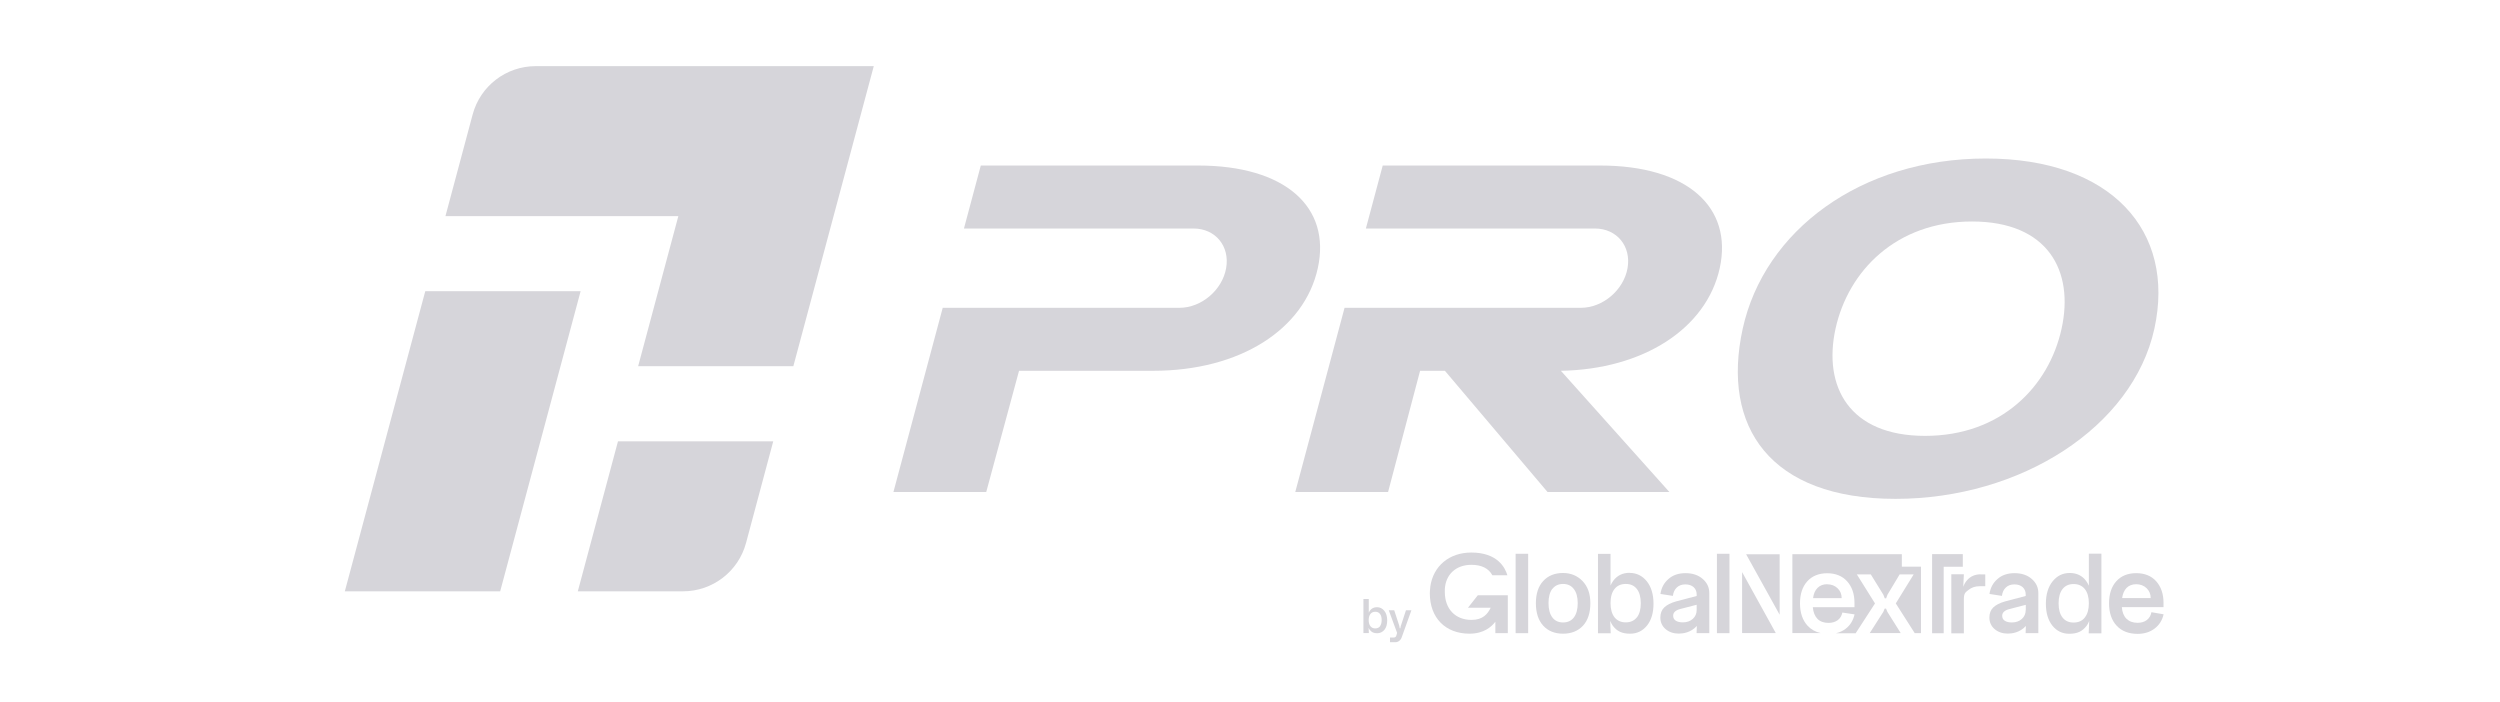
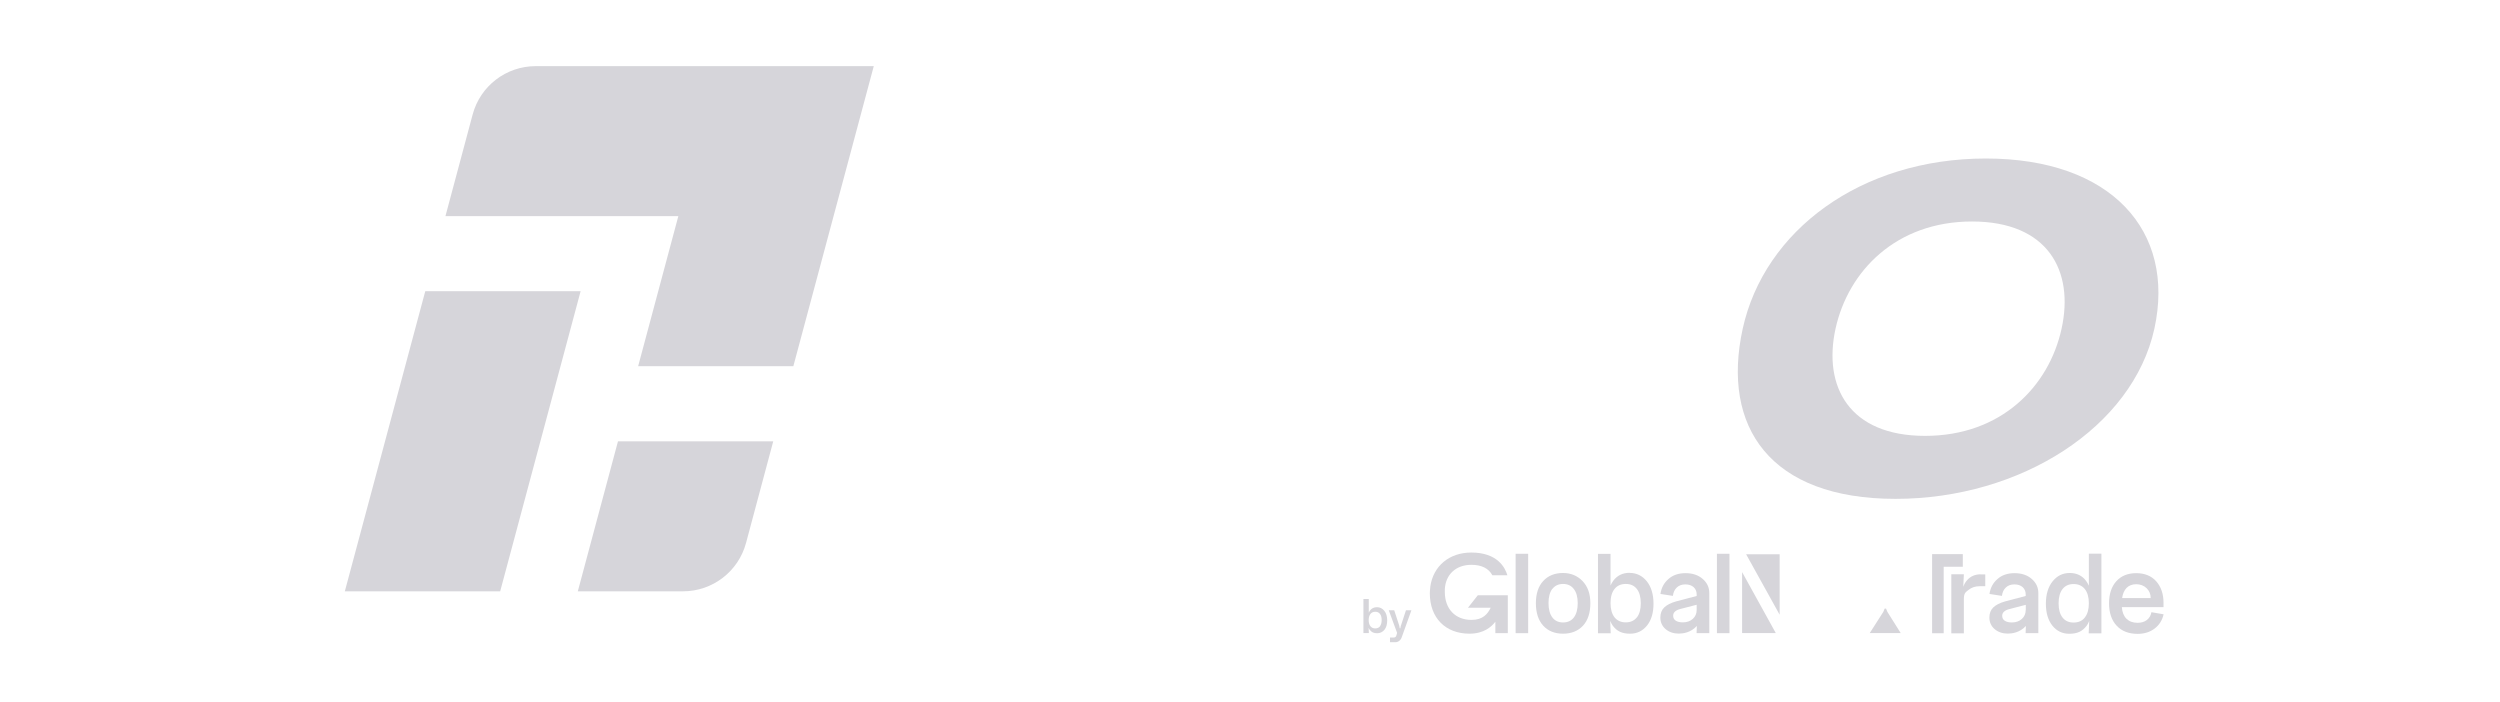
<svg xmlns="http://www.w3.org/2000/svg" id="Layer_1" data-name="Layer 1" viewBox="0 0 285 80">
  <defs>
    <style>
      .cls-1 {
        fill: #d6d5da;
        stroke-width: 0px;
      }
    </style>
  </defs>
  <g>
    <g>
      <polygon class="cls-1" points="48.48 33.2 66.19 33.2 57.02 67.41 39.31 67.41 48.48 33.2" />
      <path class="cls-1" d="m70.45,50.31l-4.58,17.1h11.99c3.37,0,6.32-2.26,7.19-5.52l3.1-11.58h-17.71Z" />
      <path class="cls-1" d="m72.73,41.75h17.71l9.17-34.21h-38.54c-3.37,0-6.32,2.26-7.19,5.52l-3.1,11.58h26.55l-4.58,17.1Z" />
    </g>
    <g>
      <path class="cls-1" d="m216.09,56.87c-14.28,0-19.88-8.18-17.42-19.4,2.45-11.16,13.44-19.4,27.72-19.4s21.65,8.24,19.21,19.4c-2.46,11.21-15.23,19.4-29.51,19.4Zm8.73-31.62c-8.66,0-14.12,5.64-15.57,12.22-1.44,6.59,1.55,12.22,10.21,12.22s14.12-5.63,15.56-12.22c1.45-6.59-1.55-12.22-10.21-12.22Z" />
-       <path class="cls-1" d="m136.6,18.87h-24.79l-1.92,7.18h26.17c2.5,0,4.16,2.02,3.72,4.52-.44,2.5-2.82,4.52-5.32,4.52h-26.99l-5.62,21h10.58l3.74-13.82h15.29c9.92,0,17.24-4.73,18.77-11.7,1.53-6.97-3.72-11.7-13.64-11.7Z" />
-       <path class="cls-1" d="m182.42,18.87h-24.79l-1.92,7.18h26.11c2.5,0,4.16,2.02,3.72,4.52-.44,2.5-2.82,4.52-5.32,4.52h-26.94l-5.62,21h10.58l3.65-13.82h2.83l11.7,13.82h13.89l-12.37-13.82c9.36-.16,16.59-4.79,18.11-11.7,1.52-6.97-3.72-11.7-13.64-11.7Z" />
    </g>
  </g>
  <g>
    <path class="cls-1" d="m159.71,71.31l.57-1.74h.62l-1.1,3.07c-.06.18-.16.32-.29.42-.13.1-.27.15-.42.15h-.63v-.53s.4,0,.4,0c.09,0,.17-.02.22-.06s.09-.11.12-.22l.07-.25-.95-2.58h.62l.57,1.74.06.31h.07l.06-.31Z" />
    <path class="cls-1" d="m156.97,69.22c-.34,0-.61.13-.8.39-.05.07-.09.14-.13.23v-1.55h-.61v3.88h.62l-.03-.6c.04.09.08.17.13.23.21.28.46.39.85.39.34,0,.61-.14.83-.4.21-.26.31-.62.31-1.07s-.11-.82-.33-1.09c-.22-.27-.5-.41-.83-.41Zm.35,2.18c-.13.16-.31.24-.54.24s-.42-.08-.55-.25c-.13-.16-.2-.4-.2-.7s.07-.53.2-.7c.13-.16.31-.25.55-.25s.41.08.54.25c.13.16.19.4.19.7s-.07.53-.19.7Z" />
  </g>
  <g>
    <polygon class="cls-1" points="198.6 65.22 198.6 72.17 202.44 72.17 198.6 65.22" />
    <polygon class="cls-1" points="199.06 63.19 202.88 70.08 202.88 63.19 199.06 63.19" />
-     <path class="cls-1" d="m208.3,66.6c-.45,0-.82.14-1.1.42s-.45.67-.51,1.17h3.26c0-.46-.16-.84-.47-1.13-.31-.3-.71-.45-1.18-.45Z" />
    <g>
      <polygon class="cls-1" points="215.16 69.75 215.01 69.38 214.85 69.38 214.7 69.75 213.15 72.17 216.68 72.17 216.68 72.17 215.16 69.75" />
-       <path class="cls-1" d="m216.81,64.59v-1.41h-12.48v8.99h3.23c-.6-.13-1.1-.41-1.49-.83-.57-.62-.87-1.47-.87-2.55s.28-1.91.83-2.52c.55-.61,1.32-.92,2.27-.92s1.73.31,2.28.93c.55.62.83,1.43.83,2.44v.5h-4.75c.05.57.23,1.02.53,1.33.31.31.73.46,1.26.46.42,0,.77-.11,1.05-.31.28-.21.45-.5.53-.87h0s1.39.21,1.39.21h0c-.16.7-.5,1.25-1.03,1.65-.32.24-.69.41-1.09.5h2.26v-.02s2.19-3.38,2.19-3.38l-2.07-3.31h1.59l1.44,2.33.15.4h.16l.15-.41,1.39-2.32h1.6l-2.04,3.31,2.16,3.39h.71v-7.58h-2.18Z" />
    </g>
    <path class="cls-1" d="m225.8,65.47c-.64,0-1.17.23-1.56.68-.18.21-.33.46-.43.75l.07-1.43h-1.43v6.73h1.43v-3.88c0-.71.18-.79.53-1.07.35-.28.77-.42,1.25-.42h.66v-1.35h-.52Z" />
    <path class="cls-1" d="m245.26,69.8h0c-.07.38-.25.68-.53.89-.28.21-.63.31-1.05.31-.53,0-.95-.16-1.26-.46-.31-.31-.49-.75-.53-1.33h4.75v-.5c0-1-.28-1.82-.83-2.44-.55-.62-1.32-.93-2.28-.93s-1.72.31-2.27.92c-.55.61-.83,1.46-.83,2.52s.29,1.93.87,2.55c.57.62,1.38.93,2.39.93.75,0,1.4-.2,1.93-.6.53-.4.88-.95,1.03-1.63h0s-1.39-.24-1.39-.24Zm-3.34-1.61c.07-.5.24-.89.51-1.17.28-.28.65-.42,1.1-.42s.87.15,1.18.45c.31.3.47.68.47,1.13h-3.26Z" />
    <path class="cls-1" d="m178.19,65.32c-.95,0-1.71.31-2.26.91-.56.6-.84,1.46-.84,2.54s.28,1.95.84,2.56c.56.61,1.32.91,2.26.91s1.71-.31,2.27-.91c.56-.61.84-1.47.84-2.56s-.3-1.91-.89-2.53c-.59-.61-1.34-.92-2.23-.92Zm-1.22,1.82c.29-.38.7-.57,1.22-.57s.93.19,1.22.57c.3.38.45.92.45,1.62s-.15,1.25-.44,1.63c-.29.38-.7.57-1.23.57s-.93-.19-1.22-.57c-.29-.38-.44-.93-.44-1.64s.15-1.25.44-1.63Z" />
    <path class="cls-1" d="m194.11,66h0c-.5-.44-1.16-.66-1.96-.66s-1.45.22-1.95.67c-.51.44-.81,1.01-.91,1.7h0s1.42.22,1.42.22h0c.05-.4.19-.71.44-.95.25-.24.58-.36.98-.36s.71.11.94.31c.23.21.35.49.35.83v.18l-2.35.62c-.61.17-1.06.41-1.35.69-.29.28-.44.67-.44,1.15,0,.53.2.98.6,1.32.4.34.9.51,1.5.51,0,0,0,0,0,0h0c.47,0,1.36-.1,2.06-.87l-.03.82h1.45v-4.57c0-.64-.25-1.18-.76-1.62Zm-.69,2.94v.6c0,.41-.15.75-.44,1.01-.29.26-.67.4-1.13.4-.34,0-.61-.06-.81-.19-.2-.13-.3-.32-.3-.57,0-.37.28-.63.83-.77l1.86-.48Z" />
    <path class="cls-1" d="m231.62,66h0c-.5-.44-1.16-.66-1.96-.66s-1.45.22-1.95.67c-.51.44-.81,1.01-.91,1.7h0s1.42.22,1.42.22h0c.05-.4.19-.71.44-.95.25-.24.58-.36.98-.36s.71.11.94.31c.23.21.35.49.35.83v.18l-2.35.62c-.61.17-1.06.41-1.35.69-.29.28-.44.67-.44,1.15,0,.53.2.98.6,1.32.4.34.9.51,1.5.51,0,0,0,0,0,0h0c.47,0,1.36-.1,2.06-.87l-.03.82h1.45v-4.57c0-.64-.25-1.18-.76-1.62Zm-.69,3.55c0,.41-.15.75-.44,1.01-.29.26-.67.4-1.13.4-.34,0-.61-.06-.81-.19-.2-.13-.3-.32-.3-.57,0-.37.28-.63.83-.77l1.86-.48v.6Z" />
    <rect class="cls-1" x="172.78" y="63.13" width="1.43" height="9.05" />
    <rect class="cls-1" x="195.73" y="63.13" width="1.43" height="9.05" />
    <path class="cls-1" d="m167.38,69.28h2.56c-.34.7-.88,1.39-2.19,1.39-1.84,0-3.04-1.25-3.04-3.18,0-.1,0-.31,0-.32.09-1.69,1.28-2.78,3.02-2.78,1.17,0,1.97.4,2.4,1.19h1.71c-.25-.86-1.12-2.59-4.11-2.59-2.51,0-4.35,1.53-4.68,3.91v.04c-.04.22-.05.7-.05.7,0,2.79,1.77,4.6,4.52,4.6,1.64,0,2.5-.78,2.95-1.36v1.3h1.42v-4.32s-3.42,0-3.42,0l-1.12,1.42Z" />
    <polygon class="cls-1" points="220.26 63.17 220.26 72.19 221.58 72.19 221.58 64.61 223.76 64.61 223.76 63.17 220.26 63.17" />
    <path class="cls-1" d="m185.78,65.3c-.8,0-1.43.31-1.87.91-.12.16-.22.34-.31.54v-3.61h-1.43v9.05h1.45l-.06-1.41c.09.21.19.39.29.54.49.65,1.06.92,1.99.92.79,0,1.43-.32,1.93-.94.49-.62.73-1.45.73-2.49s-.26-1.92-.77-2.55c-.51-.63-1.17-.95-1.95-.95Zm.82,5.08c-.3.38-.72.57-1.26.57s-.97-.19-1.28-.57c-.3-.38-.46-.93-.46-1.62s.15-1.24.46-1.62c.3-.38.73-.57,1.28-.57s.96.19,1.26.57c.3.38.45.93.45,1.63s-.15,1.25-.45,1.62Z" />
    <path class="cls-1" d="m238.13,63.13v3.64c-.09-.2-.19-.38-.31-.54-.44-.6-1.07-.91-1.87-.91s-1.44.32-1.95.95c-.51.63-.77,1.49-.77,2.55s.25,1.87.73,2.49c.49.62,1.14.94,1.93.94.92,0,1.5-.27,1.99-.92.11-.14.2-.32.29-.54l-.06,1.41h1.45v-9.08h-1.43Zm-.46,7.27c-.3.38-.73.57-1.28.57s-.96-.19-1.26-.57c-.3-.38-.45-.92-.45-1.62s.15-1.25.45-1.63c.3-.38.72-.57,1.26-.57s.97.19,1.28.57c.3.38.46.93.46,1.62s-.15,1.24-.46,1.62Z" />
  </g>
</svg>